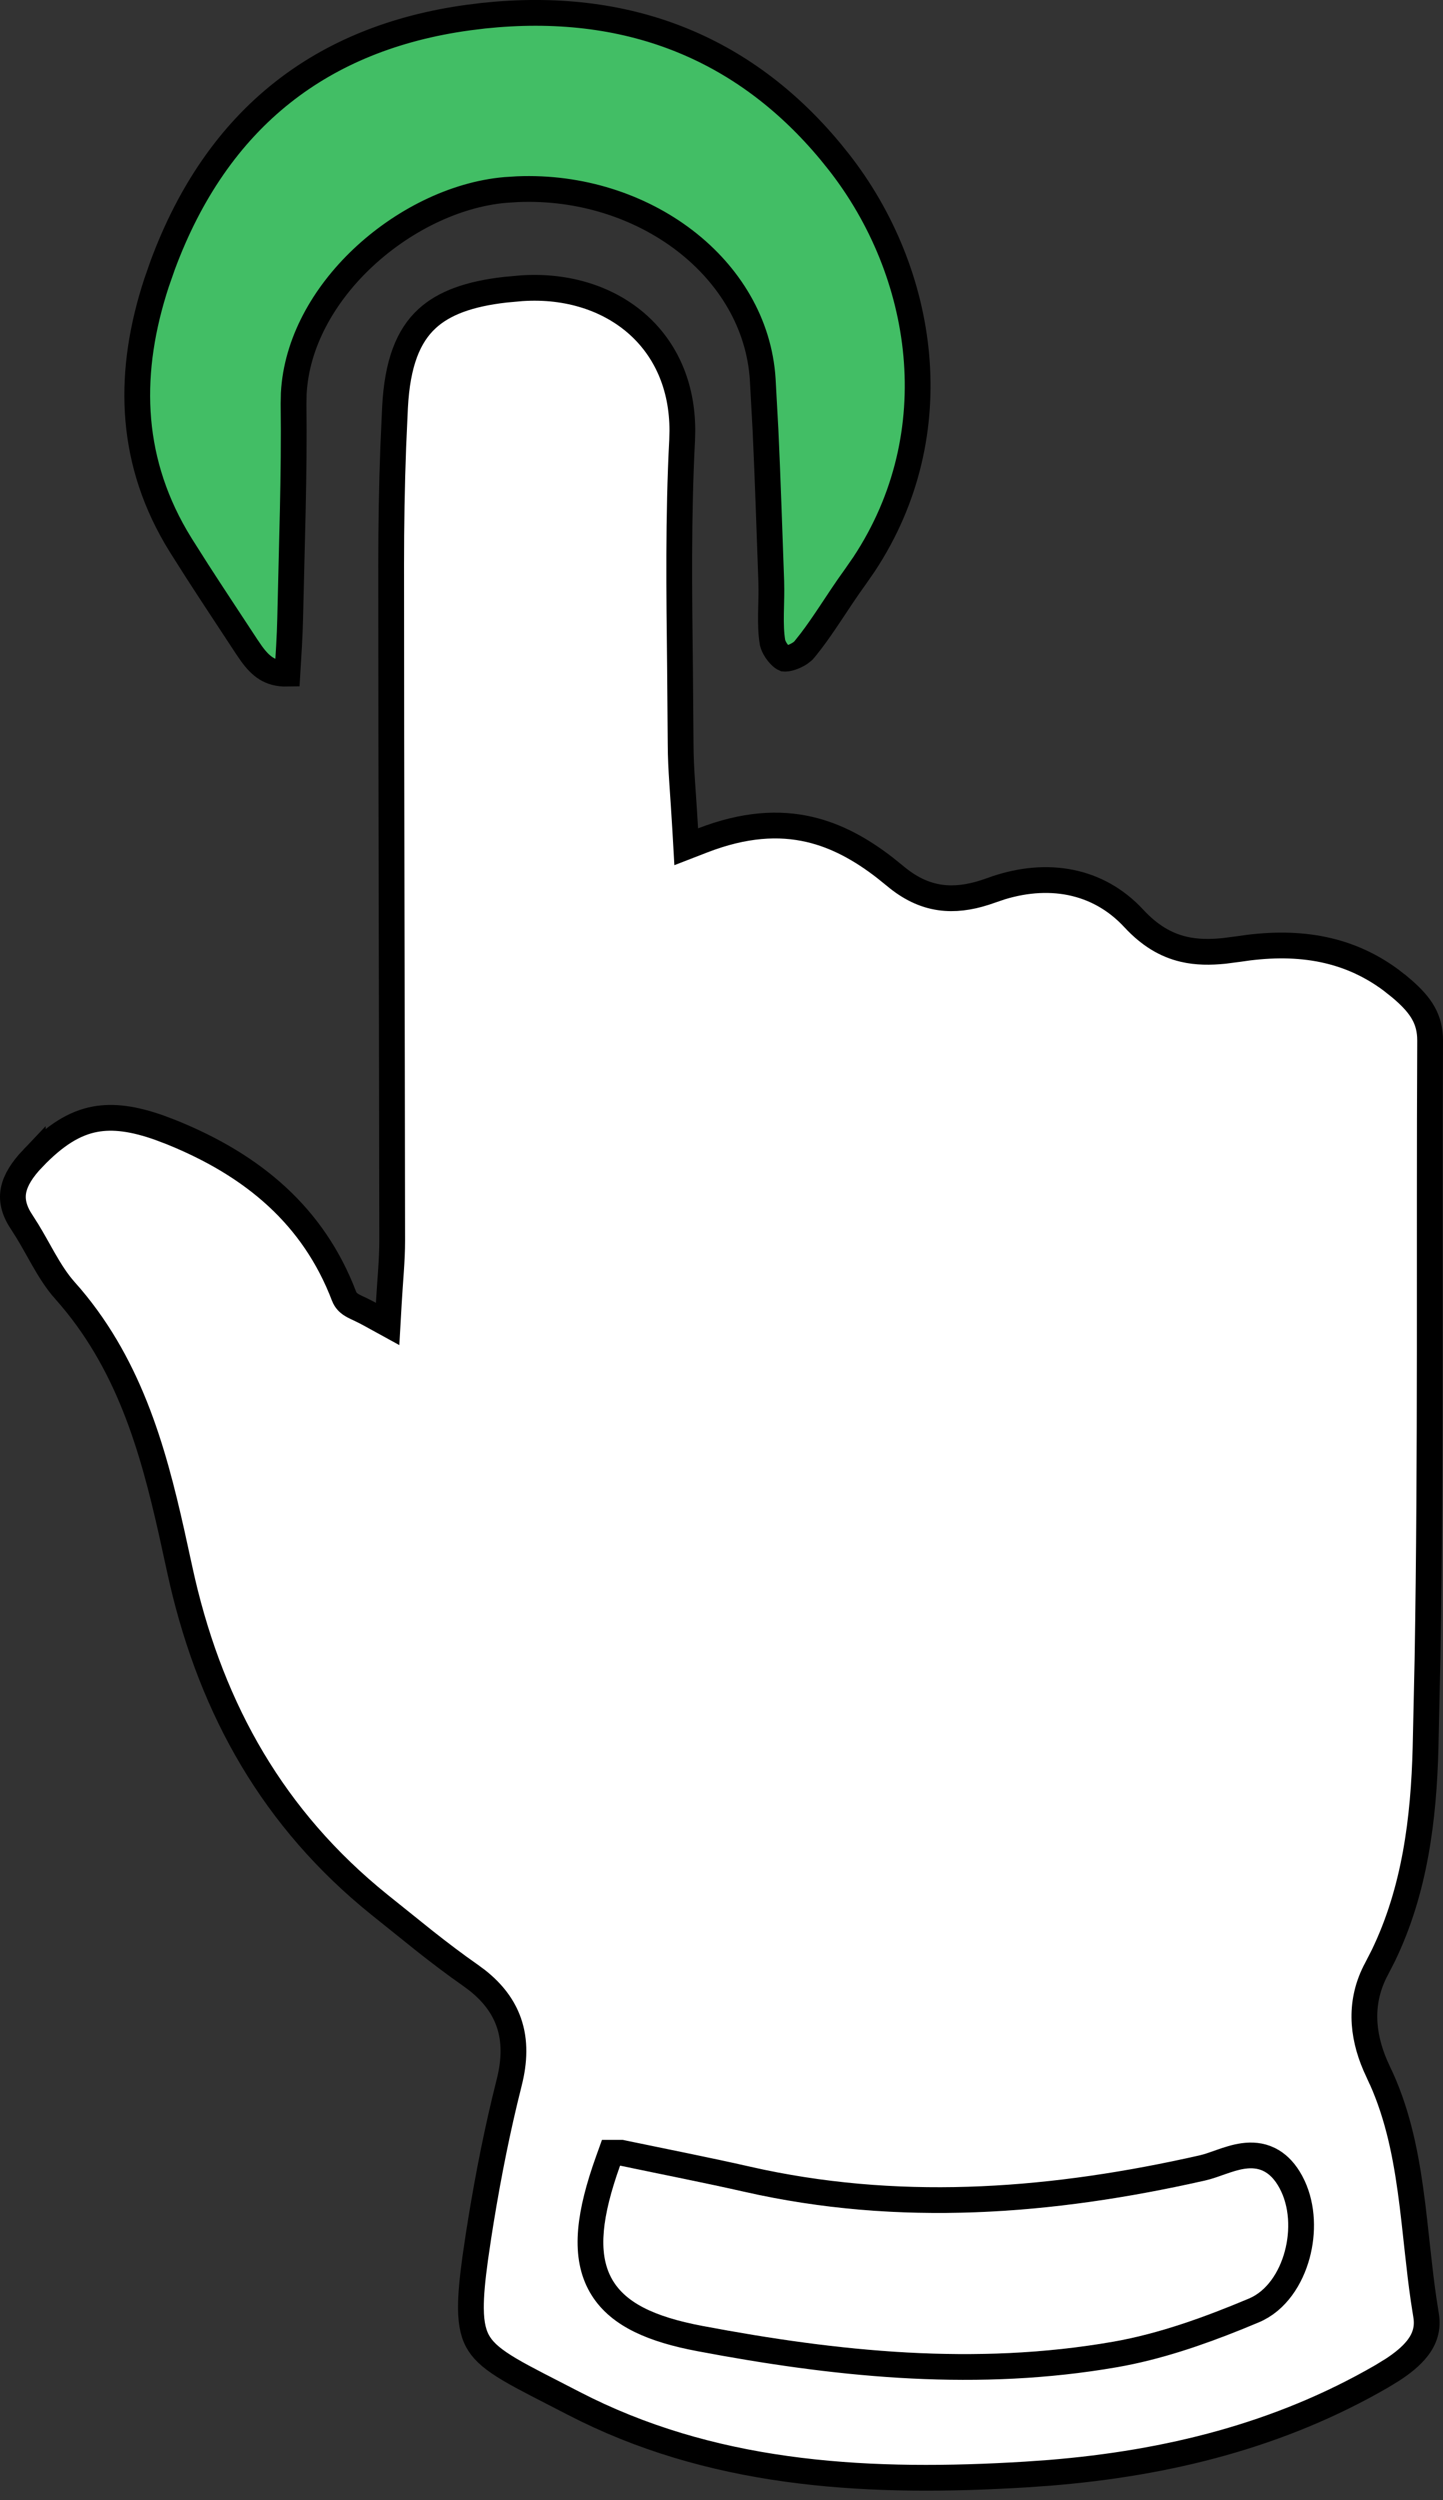
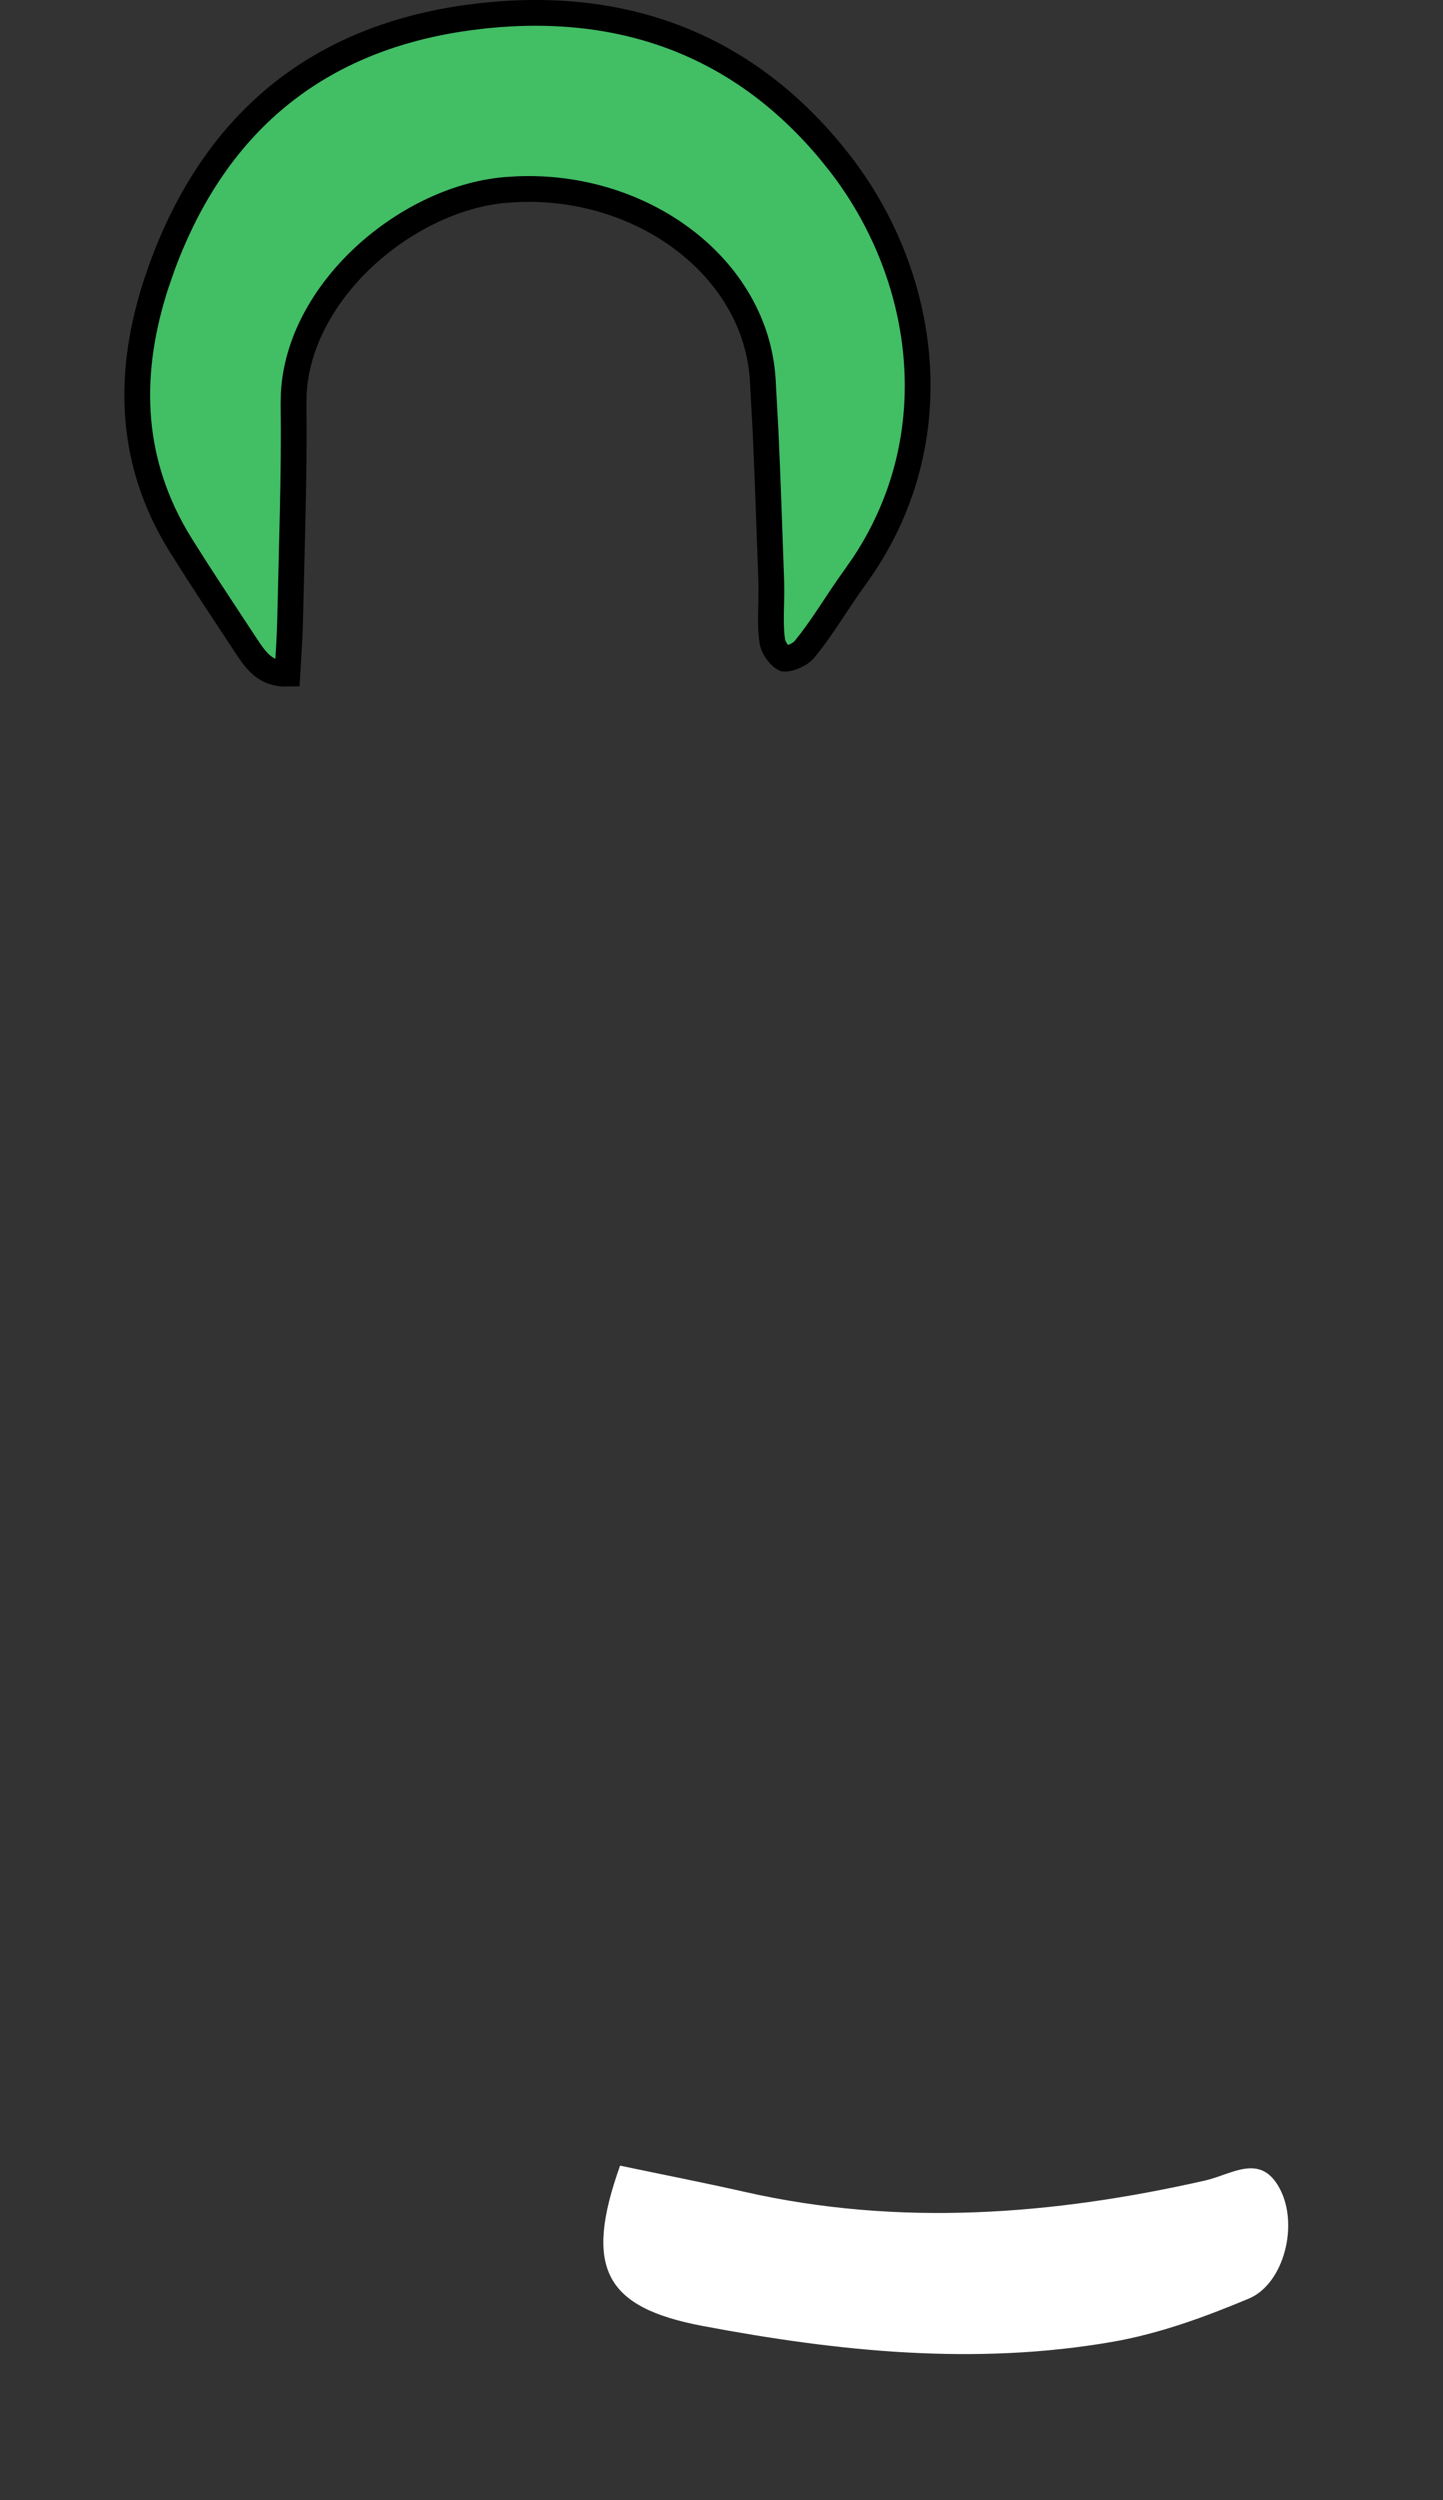
<svg xmlns="http://www.w3.org/2000/svg" width="56" height="97" viewBox="0 0 56 97" fill="none">
  <rect x="0" y="0" width="56" height="97" fill="#333333" stroke="none" />
-   <path d="M20.246 11.183C22.038 11.063 23.642 11.593 24.769 12.607C25.818 13.552 26.485 14.947 26.481 16.721L26.472 17.081C26.318 20.028 26.356 22.993 26.39 25.937L26.414 28.873C26.416 29.84 26.517 30.83 26.592 32.166L26.631 32.852L27.271 32.604C28.886 31.98 30.23 31.905 31.415 32.18C32.458 32.422 33.411 32.945 34.339 33.664L34.735 33.983C35.279 34.44 35.848 34.728 36.486 34.819C37.04 34.897 37.61 34.822 38.216 34.628L38.478 34.539V34.538C40.457 33.812 42.436 34.063 43.864 35.491L44.001 35.633C44.609 36.289 45.236 36.663 45.933 36.827C46.443 36.947 46.967 36.947 47.508 36.892L48.054 36.821H48.055C50.234 36.481 52.23 36.725 53.98 38.022L54.326 38.296H54.327C55.064 38.913 55.453 39.437 55.496 40.216L55.5 40.376C55.46 48.389 55.537 56.385 55.398 64.38L55.323 67.807C55.252 70.564 54.908 73.345 53.682 75.877L53.424 76.38C52.746 77.635 52.853 78.929 53.374 80.136L53.483 80.376H53.484C54.183 81.826 54.514 83.359 54.736 84.952C54.848 85.749 54.93 86.552 55.02 87.368C55.086 87.976 55.157 88.591 55.246 89.205L55.342 89.818C55.43 90.343 55.285 90.755 54.99 91.126C54.757 91.418 54.43 91.684 54.04 91.938L53.632 92.188C49.657 94.491 45.302 95.567 40.726 95.938L39.808 96.003C33.87 96.365 28.066 96.078 22.754 93.488L22.241 93.23C21.174 92.676 20.381 92.288 19.771 91.926C19.166 91.567 18.814 91.272 18.6 90.941C18.392 90.62 18.28 90.21 18.275 89.549C18.272 89.046 18.331 88.424 18.441 87.624L18.568 86.761C18.84 85.008 19.169 83.26 19.579 81.536L19.76 80.798C19.971 79.965 19.996 79.187 19.748 78.47C19.53 77.84 19.116 77.302 18.523 76.832L18.257 76.635C17.648 76.21 17.058 75.761 16.473 75.299L14.717 73.89C10.617 70.584 8.249 66.36 7.081 61.362L6.972 60.876L6.665 59.475C5.93 56.193 4.992 52.836 2.517 50.063H2.516C2.2 49.708 1.94 49.292 1.677 48.833C1.485 48.498 1.286 48.127 1.067 47.768L0.843 47.414H0.842C0.51 46.916 0.454 46.511 0.53 46.154C0.612 45.774 0.859 45.376 1.271 44.943L1.271 44.944C2.139 44.032 2.897 43.57 3.691 43.422C4.393 43.292 5.186 43.395 6.197 43.755L6.645 43.925C9.827 45.209 12.168 47.18 13.354 50.294V50.292C13.415 50.454 13.529 50.55 13.602 50.6C13.672 50.649 13.753 50.689 13.813 50.718C13.95 50.784 14.111 50.855 14.349 50.985L15.043 51.366L15.088 50.575C15.138 49.694 15.22 48.902 15.22 48.134V48.133C15.211 39.388 15.18 30.648 15.18 21.904C15.18 20.378 15.204 18.851 15.262 17.328L15.33 15.805C15.419 14.091 15.843 13.031 16.578 12.358C17.231 11.76 18.201 11.4 19.613 11.24L20.246 11.183ZM23.594 83.853C22.882 85.847 22.659 87.41 23.27 88.584C23.851 89.7 25.092 90.292 26.812 90.658L27.163 90.728C32.298 91.699 37.512 92.256 42.765 91.43L43.273 91.346C44.906 91.061 46.5 90.515 48.016 89.904L48.66 89.638C49.535 89.271 50.095 88.388 50.341 87.48C50.573 86.622 50.556 85.632 50.177 84.816L50.096 84.655L50.01 84.506C49.804 84.174 49.555 83.931 49.256 83.784C48.914 83.616 48.566 83.602 48.253 83.645C47.949 83.687 47.647 83.788 47.39 83.878C47.184 83.95 47.004 84.016 46.833 84.065L46.665 84.109C40.967 85.399 35.271 85.859 29.549 84.668L28.995 84.547V84.546C27.438 84.194 25.865 83.885 24.169 83.532L24.119 83.521H23.713L23.594 83.853Z" fill="white" stroke="black" />
  <path d="M18.767 0.609C24.301 0.02 28.854 1.807 32.242 5.897L32.566 6.3C35.886 10.548 36.904 16.787 33.53 21.893L33.19 22.383C32.841 22.862 32.517 23.363 32.201 23.836C31.961 24.195 31.724 24.543 31.472 24.874L31.215 25.199V25.2C31.151 25.279 31.003 25.389 30.811 25.47C30.661 25.534 30.546 25.553 30.482 25.555L30.436 25.552C30.429 25.549 30.403 25.537 30.361 25.505C30.309 25.465 30.25 25.406 30.191 25.333C30.098 25.216 30.035 25.096 30.003 25.006L29.98 24.927C29.922 24.576 29.914 24.207 29.92 23.806C29.924 23.515 29.937 23.194 29.936 22.873L29.931 22.553V22.552C29.858 20.602 29.8 18.641 29.707 16.681L29.6 14.72C29.326 10.383 24.958 7.136 20.081 7.34L19.608 7.37H19.607C17.633 7.543 15.578 8.576 14.025 10.059C12.57 11.449 11.505 13.287 11.4 15.267L11.392 15.664C11.41 17.047 11.392 18.428 11.362 19.811L11.261 23.977C11.246 24.699 11.197 25.411 11.153 26.137C10.785 26.145 10.53 26.058 10.333 25.936C10.122 25.804 9.943 25.612 9.761 25.362L9.576 25.093C8.931 24.107 8.282 23.134 7.65 22.153L7.025 21.168L6.828 20.842C4.986 17.679 4.968 14.356 6.071 10.983L6.315 10.285C7.367 7.451 8.916 5.206 10.97 3.585C12.894 2.066 15.287 1.076 18.182 0.681L18.767 0.609Z" fill="#42BE65" stroke="black" />
  <path d="M24.066 84.021C25.769 84.378 27.332 84.683 28.883 85.034C34.888 86.397 40.847 85.939 46.774 84.596C47.804 84.363 48.907 83.513 49.655 84.893C50.42 86.303 49.827 88.606 48.466 89.177C46.772 89.888 44.996 90.537 43.186 90.853C37.848 91.784 32.532 91.235 27.255 90.237C23.484 89.524 22.644 87.996 24.064 84.021H24.066Z" fill="white" />
</svg>